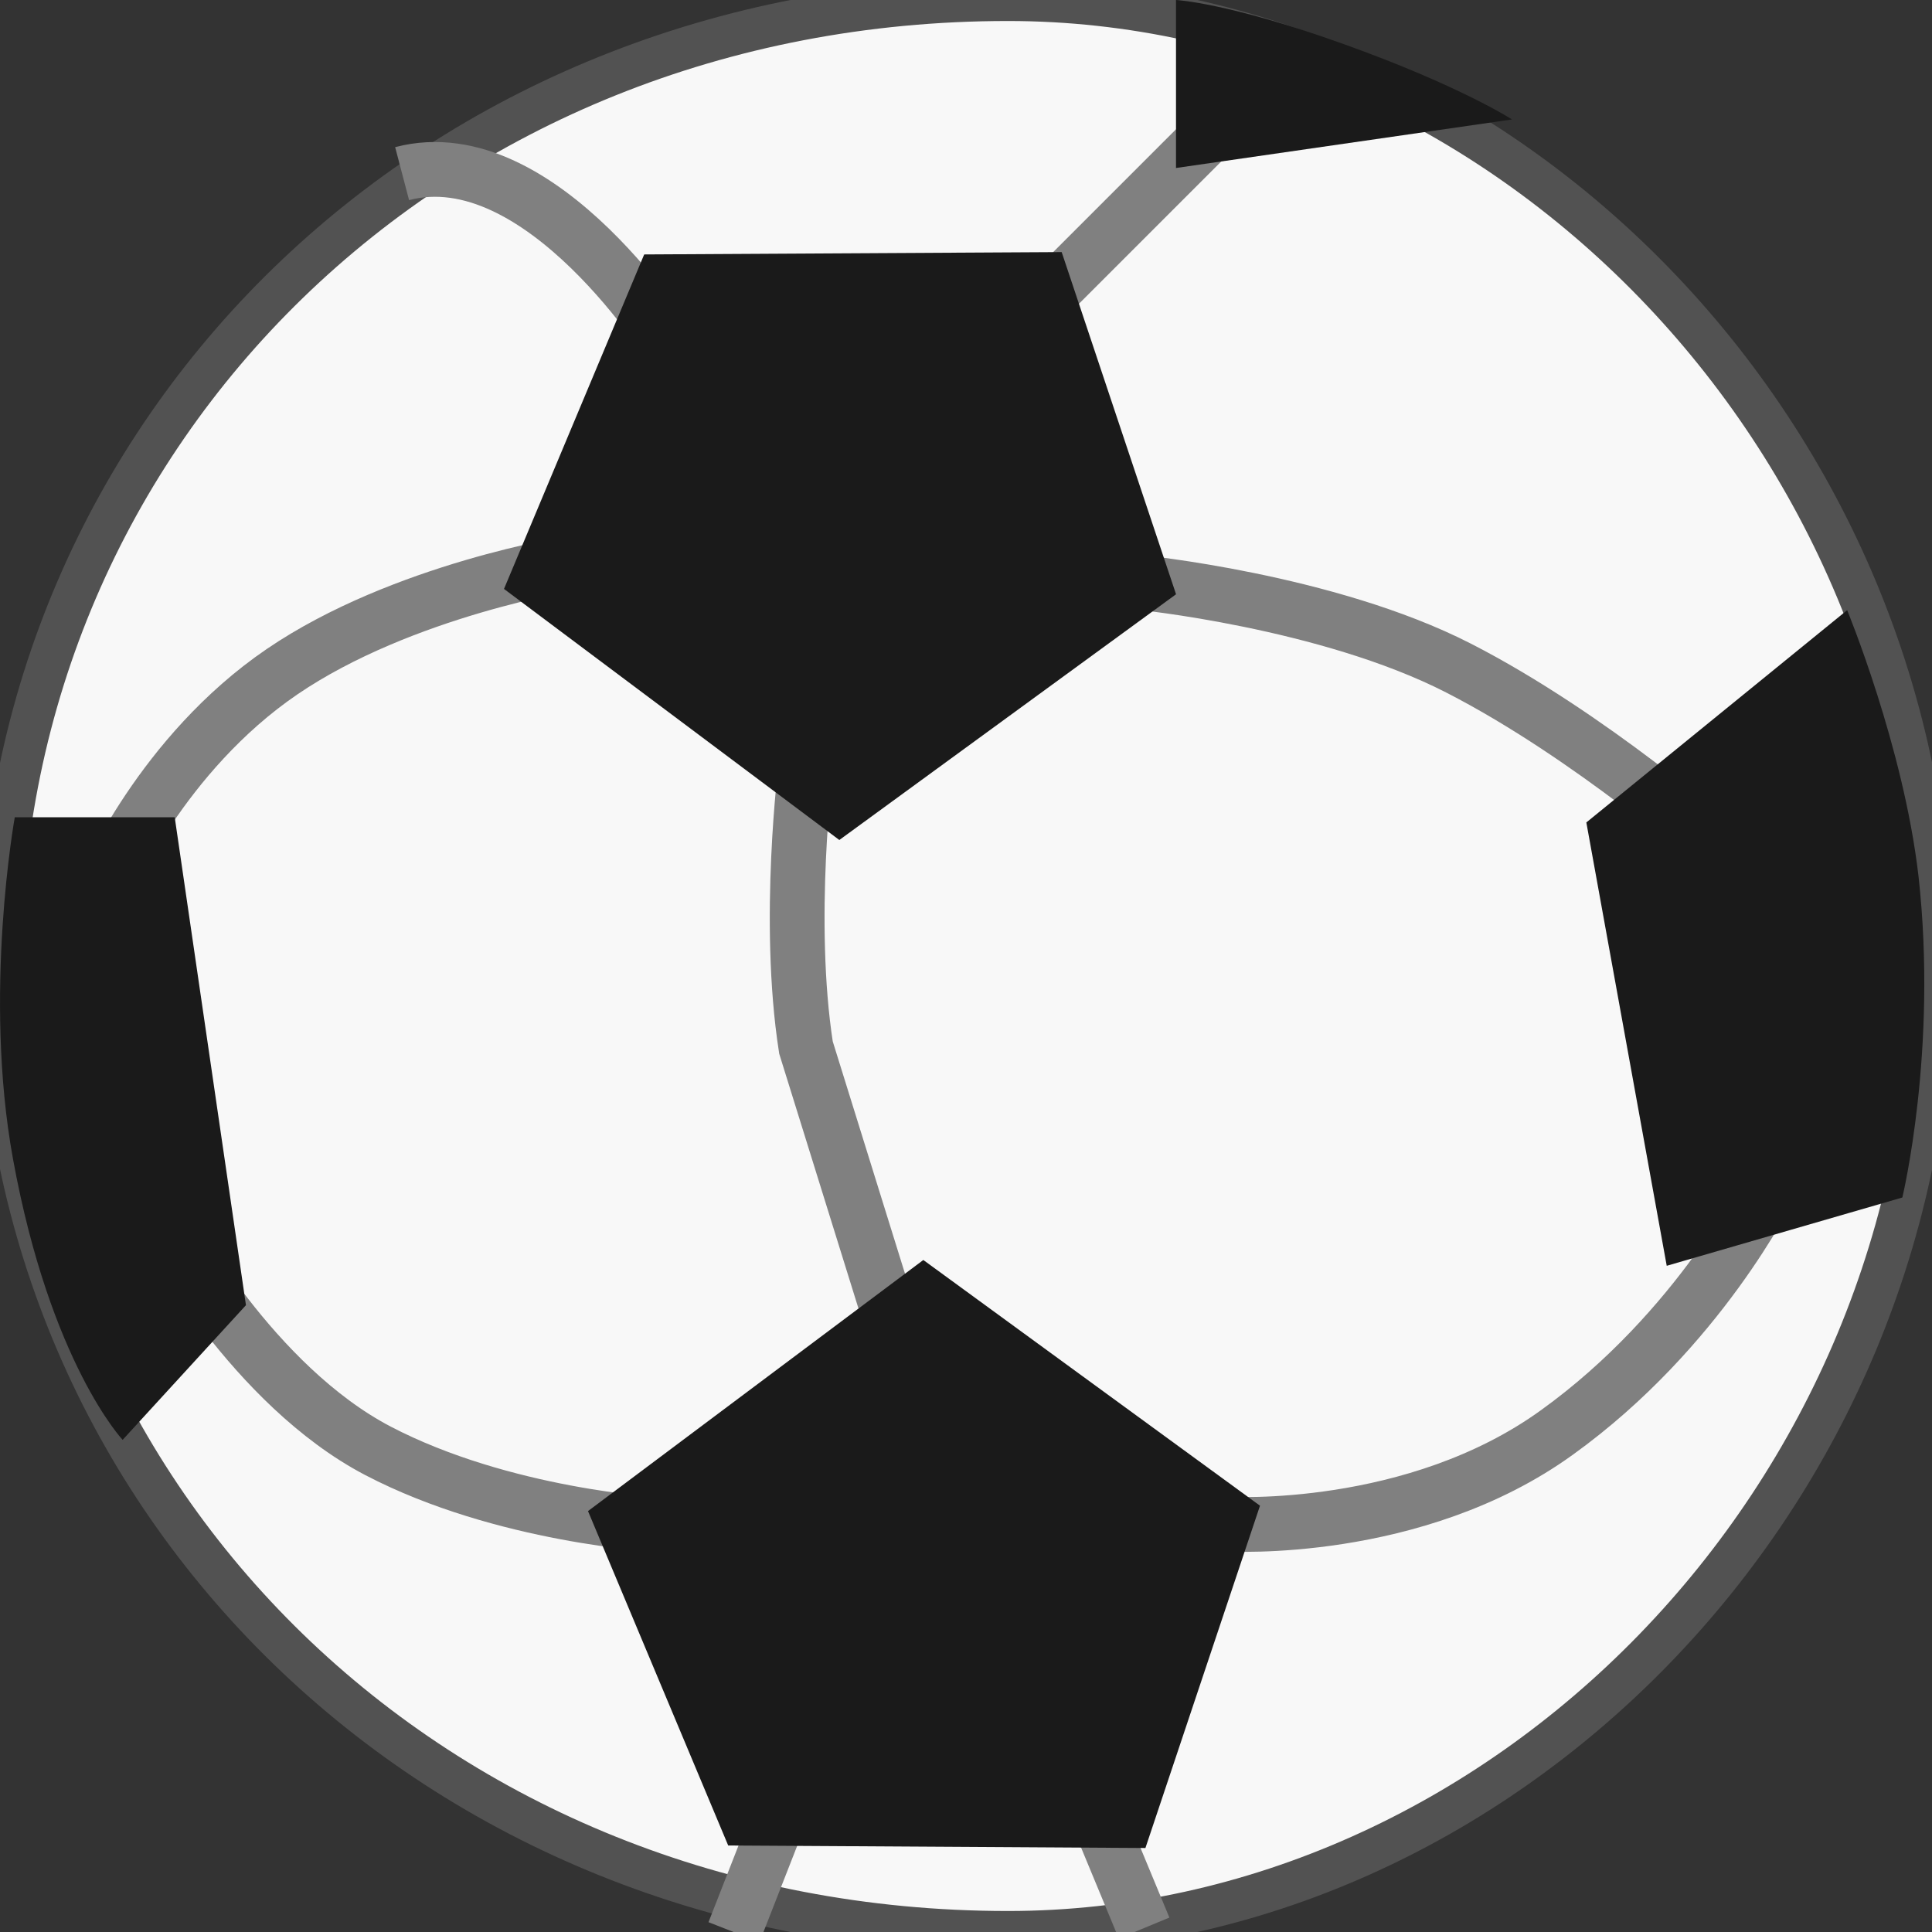
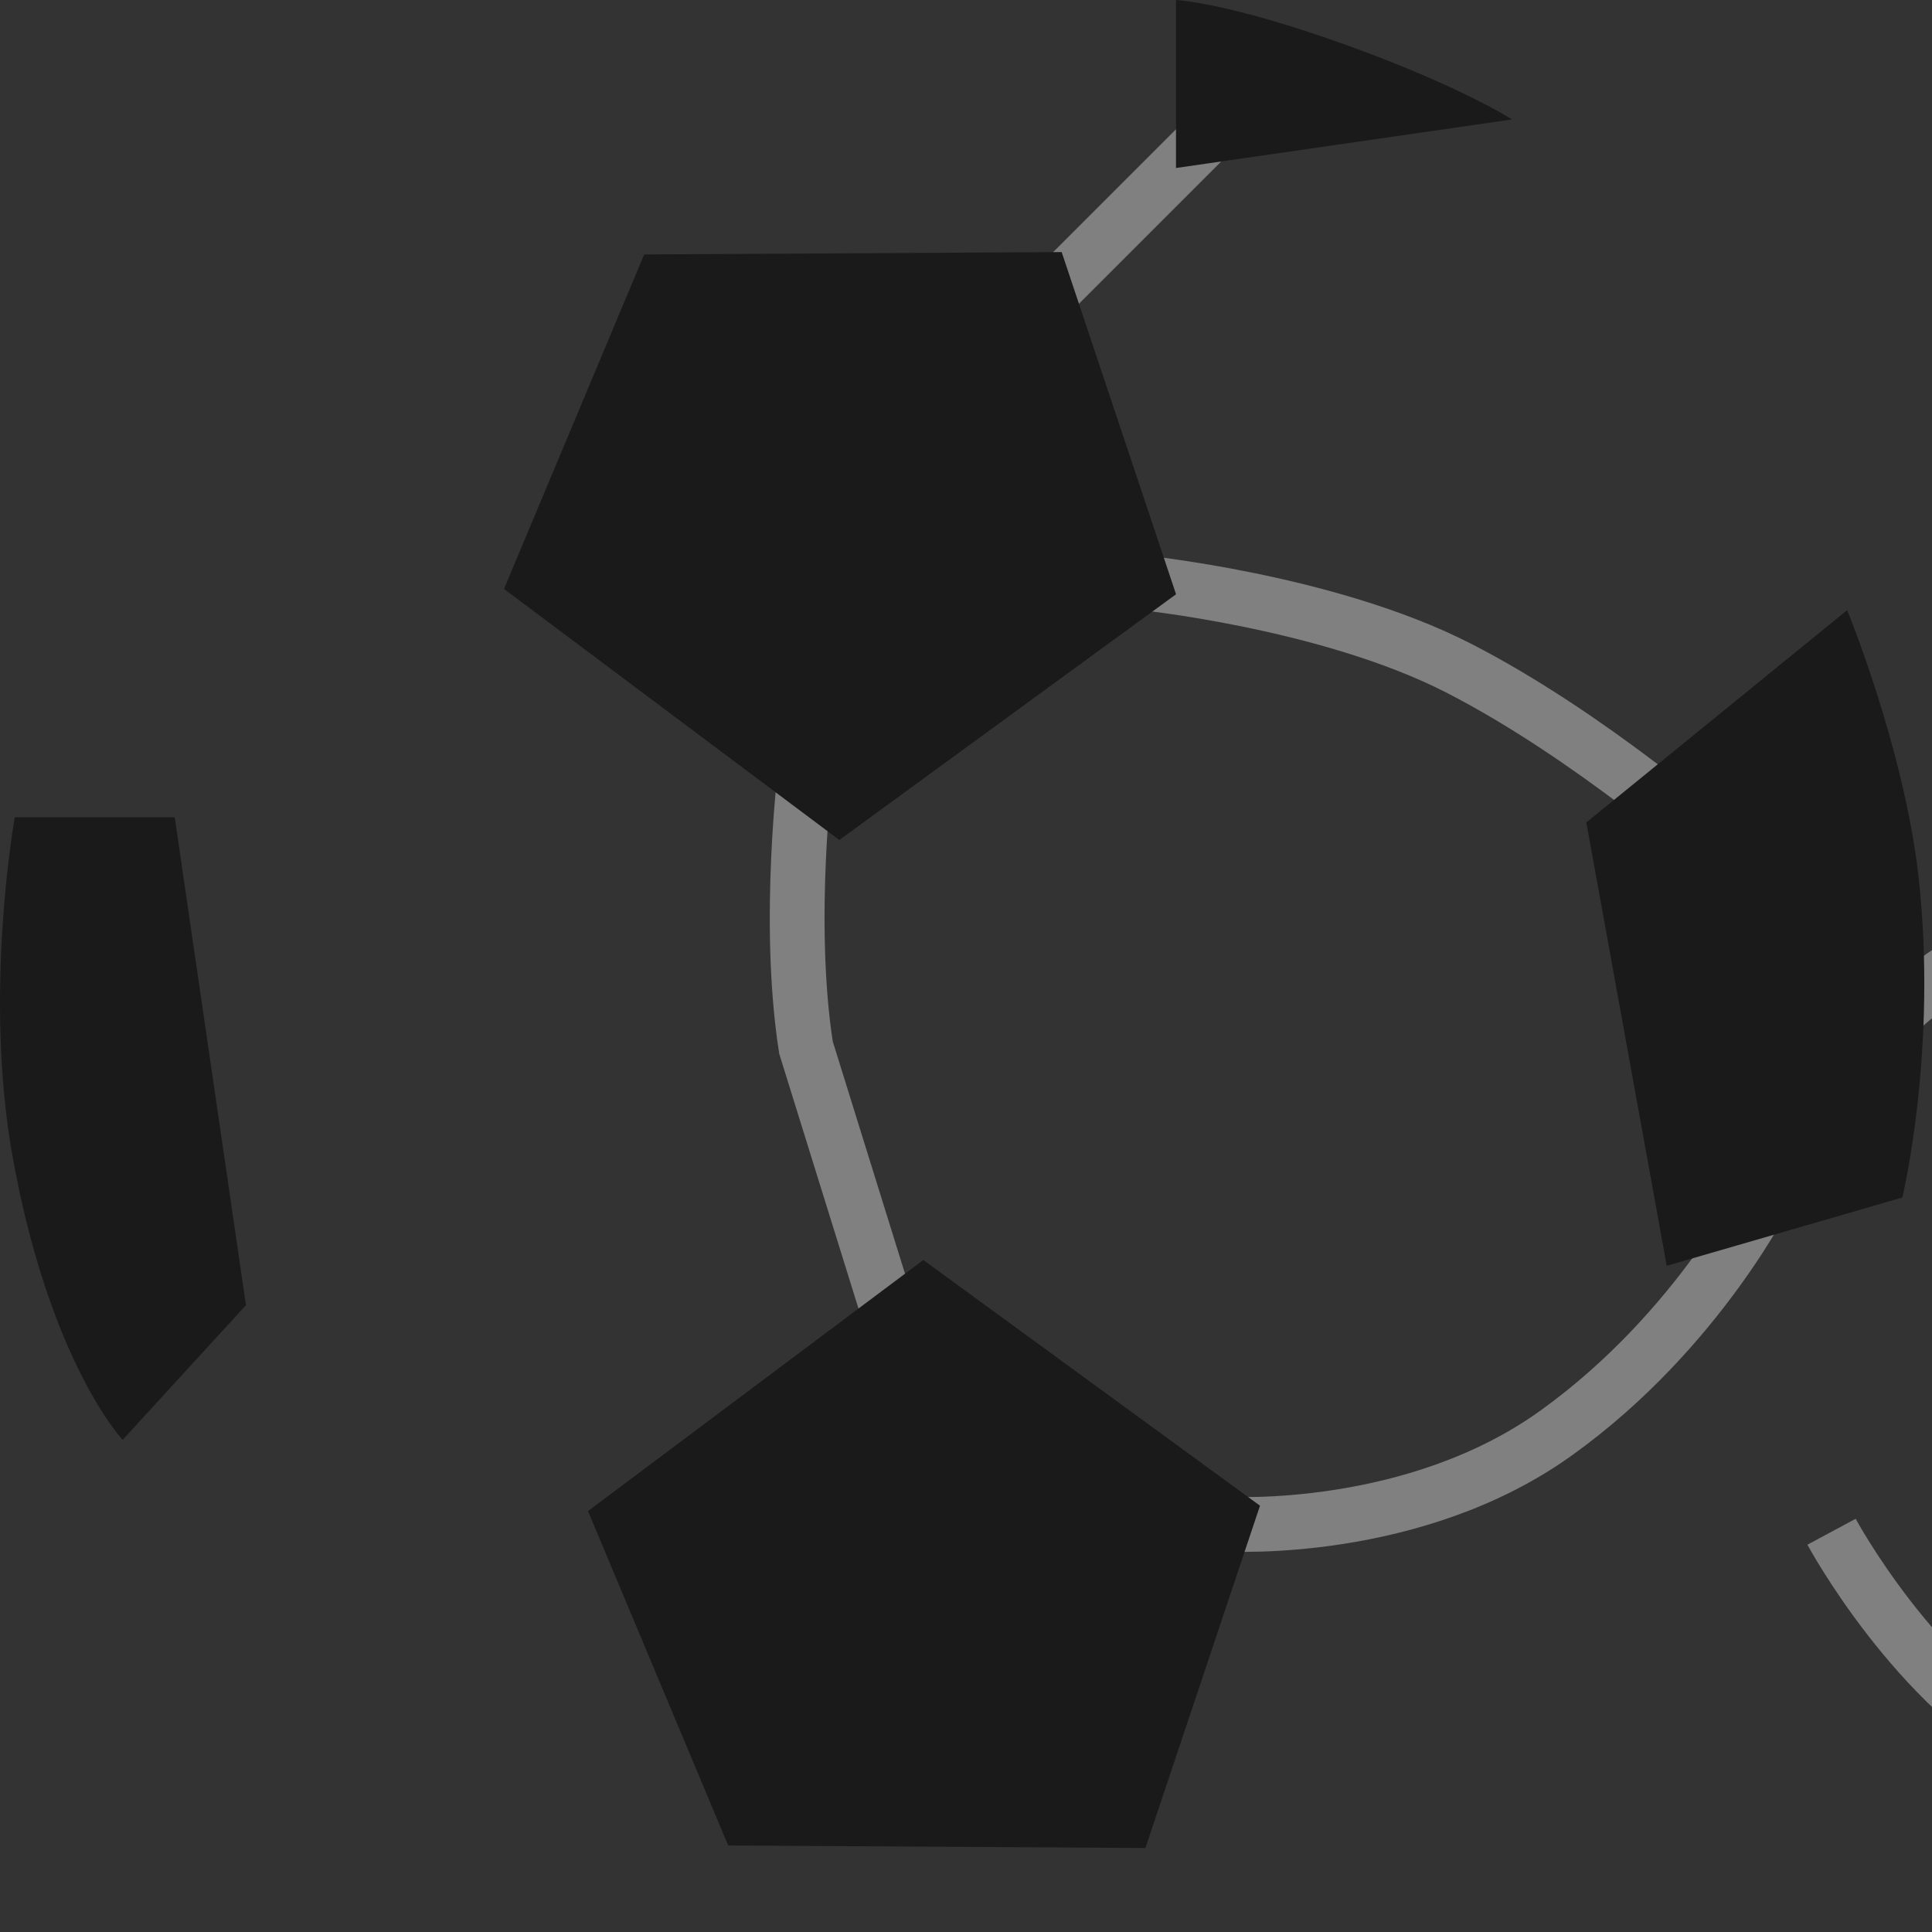
<svg xmlns="http://www.w3.org/2000/svg" viewBox="0 0 23 23" width="23" height="23">
  <rect x="0" y="0" width="23" height="23" fill="#333333" stroke="none" />
  <g fill="none">
-     <path d="M12 23c5.851 0 11-5.149 11-11.5s-5.149-11.5-11-11.5c-6.851 0-12 5.149-12 11.5s5.149 11.5 12 11.5z" stroke="#525252" stroke-width=".5" fill="#F8F8F8" />
-     <path d="M15 1l-2 2-1 1m8.45 6.095s-1.522-1.341-3.087-2.142c-1.564-.801-3.821-1.022-3.821-1.022m-3.947 2.179s-.236 1.846 0 3.361l1.045 3.359m3.98 2.314s2.221.134 3.916-1.092c1.698-1.222 2.524-2.914 2.524-2.914m-19.796-3.604s.658-1.558 2.093-2.537c1.436-.978 3.464-1.296 3.464-1.296m-2.034-4.634c1.659-.436 3.224 2.103 3.224 2.103m-6.003 10.461s1 1.861 2.492 2.641c1.491.778 3.336.879 3.336.879m5.046 3.022l.738 1.78m-4.099-1.951l-.783 2" id="Shape" stroke-width=".652" stroke="#808080" />
+     <path d="M15 1l-2 2-1 1m8.45 6.095s-1.522-1.341-3.087-2.142c-1.564-.801-3.821-1.022-3.821-1.022m-3.947 2.179s-.236 1.846 0 3.361l1.045 3.359m3.98 2.314s2.221.134 3.916-1.092c1.698-1.222 2.524-2.914 2.524-2.914s.658-1.558 2.093-2.537c1.436-.978 3.464-1.296 3.464-1.296m-2.034-4.634c1.659-.436 3.224 2.103 3.224 2.103m-6.003 10.461s1 1.861 2.492 2.641c1.491.778 3.336.879 3.336.879m5.046 3.022l.738 1.78m-4.099-1.951l-.783 2" id="Shape" stroke-width=".652" stroke="#808080" />
    <path d="M14 7.075l-4.008 2.925-3.992-2.989 1.669-3.982 4.97-.028 1.362 4.075zm-.364 14.925l1.364-4.075-4.008-2.925-3.992 2.989 1.669 3.981 4.967.03zm-13.46-12.271h1.904l.848 5.809-1.468 1.603s-.861-.913-1.305-3.342c-.36-1.966.021-4.07.021-4.07zm21.815-2.466l-3.106 2.528.957 5.278 2.805-.813s.424-1.758.192-3.828c-.178-1.539-.849-3.164-.849-3.164zm-7.991-5.263l4-.578s-.618-.401-2.001-.896c-1.379-.496-1.999-.526-1.999-.526v2z" fill="#1A1A1A" />
  </g>
</svg>